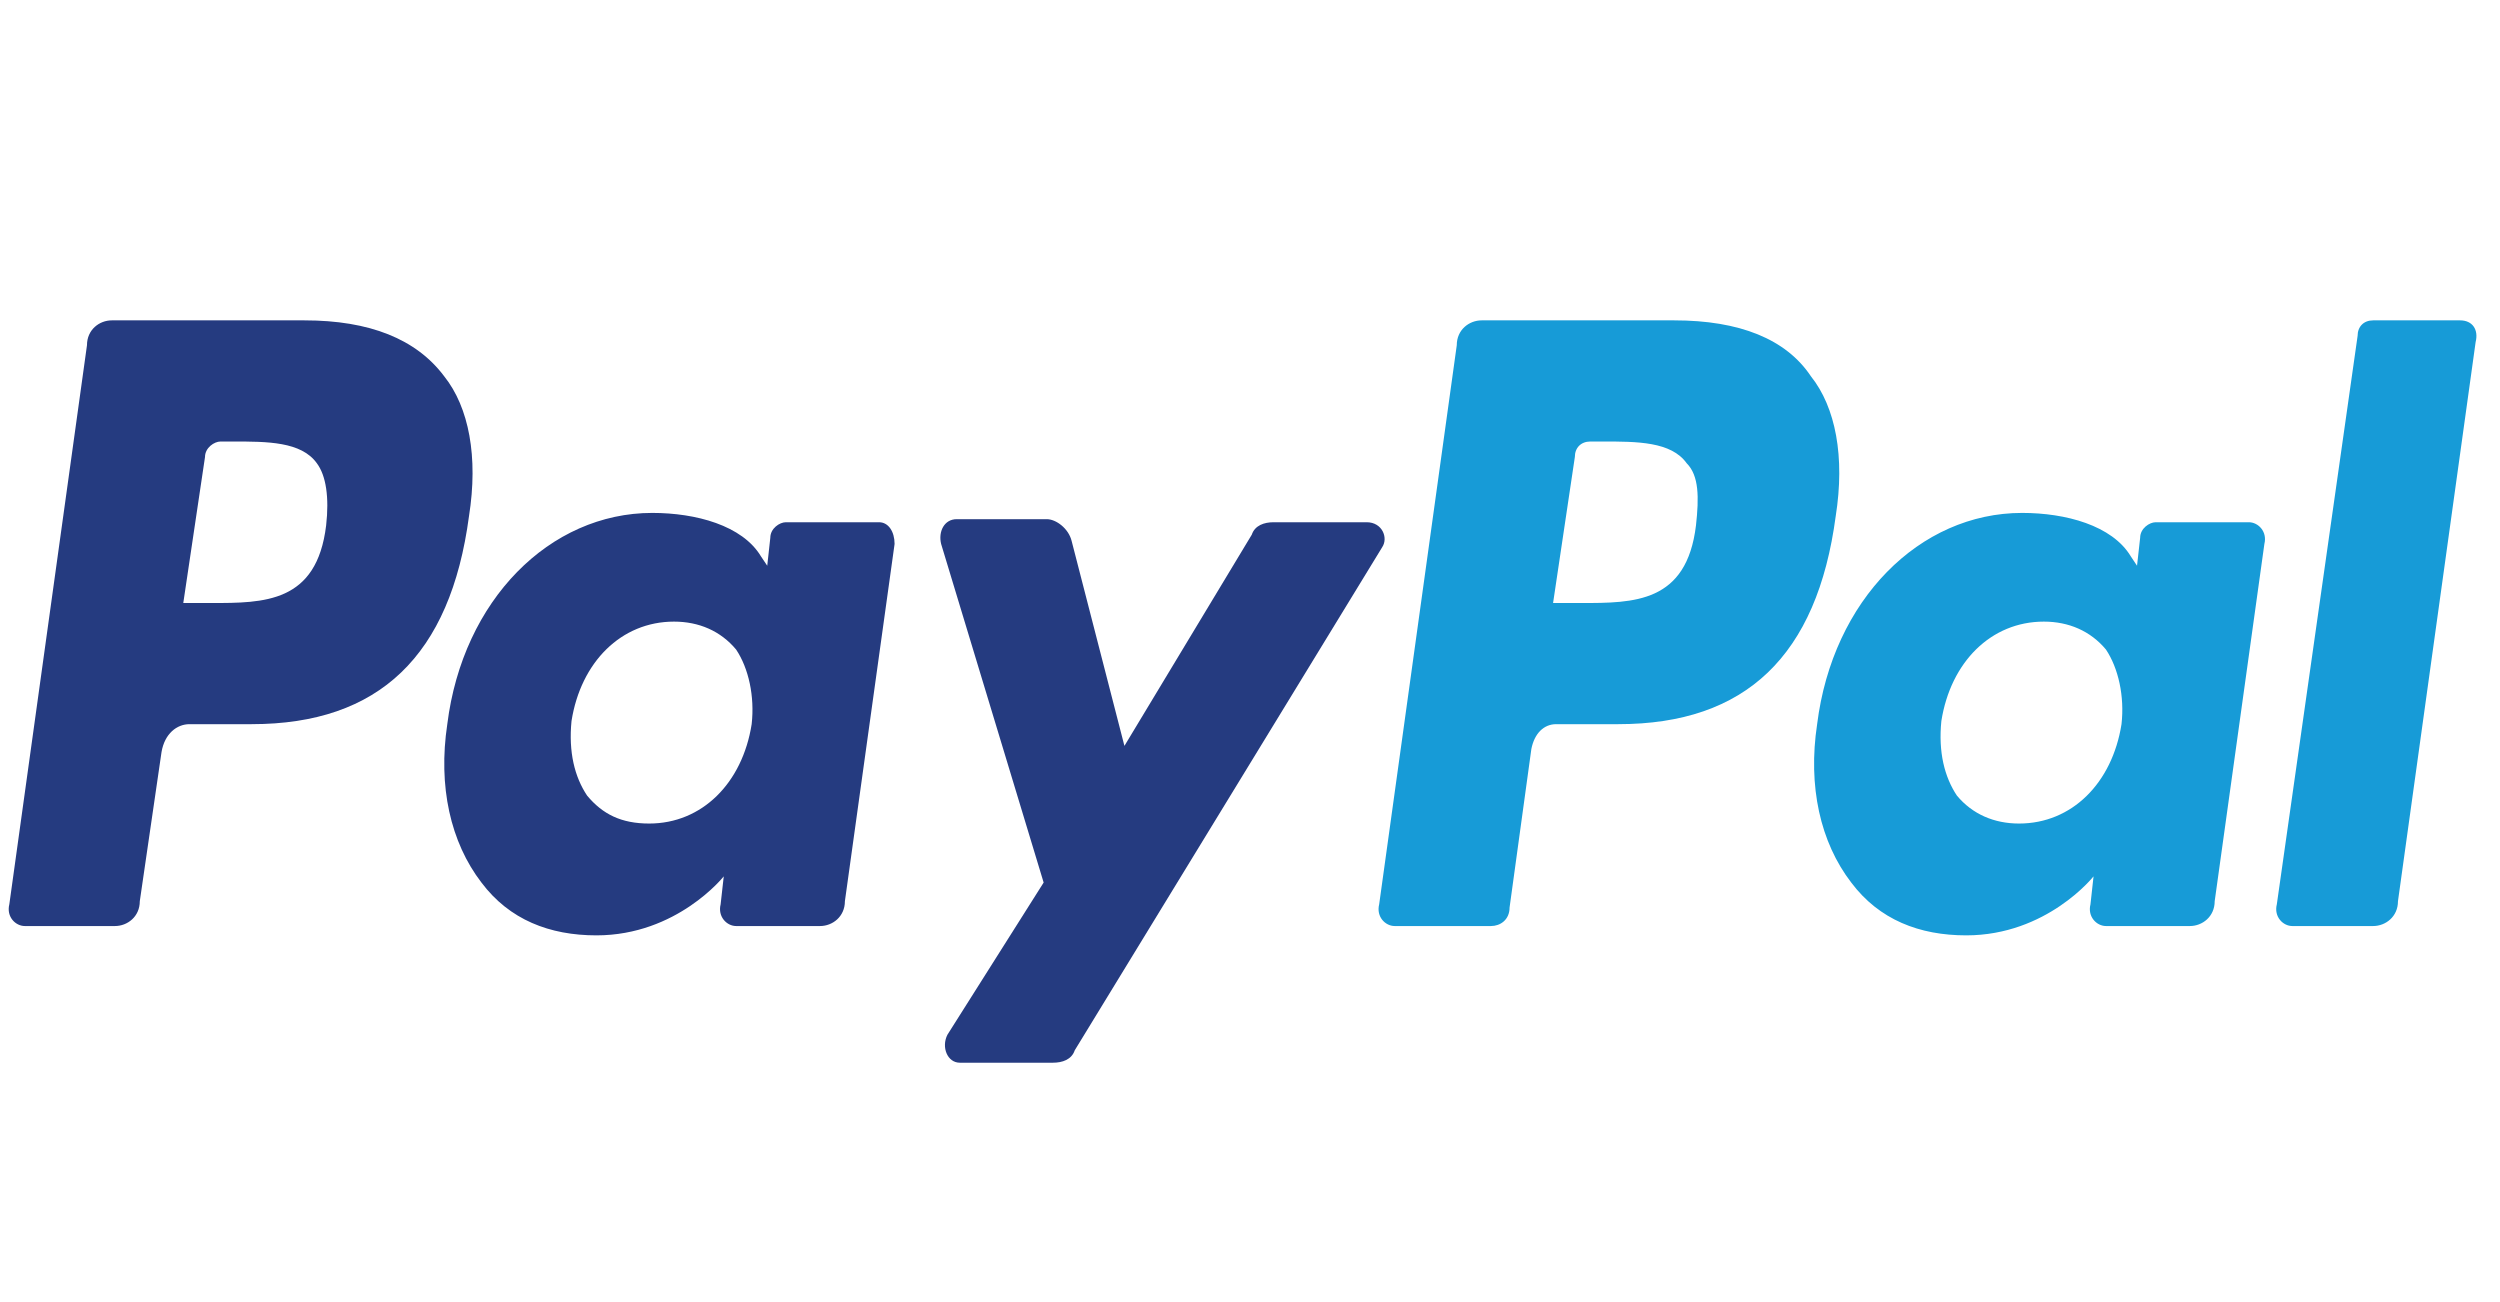
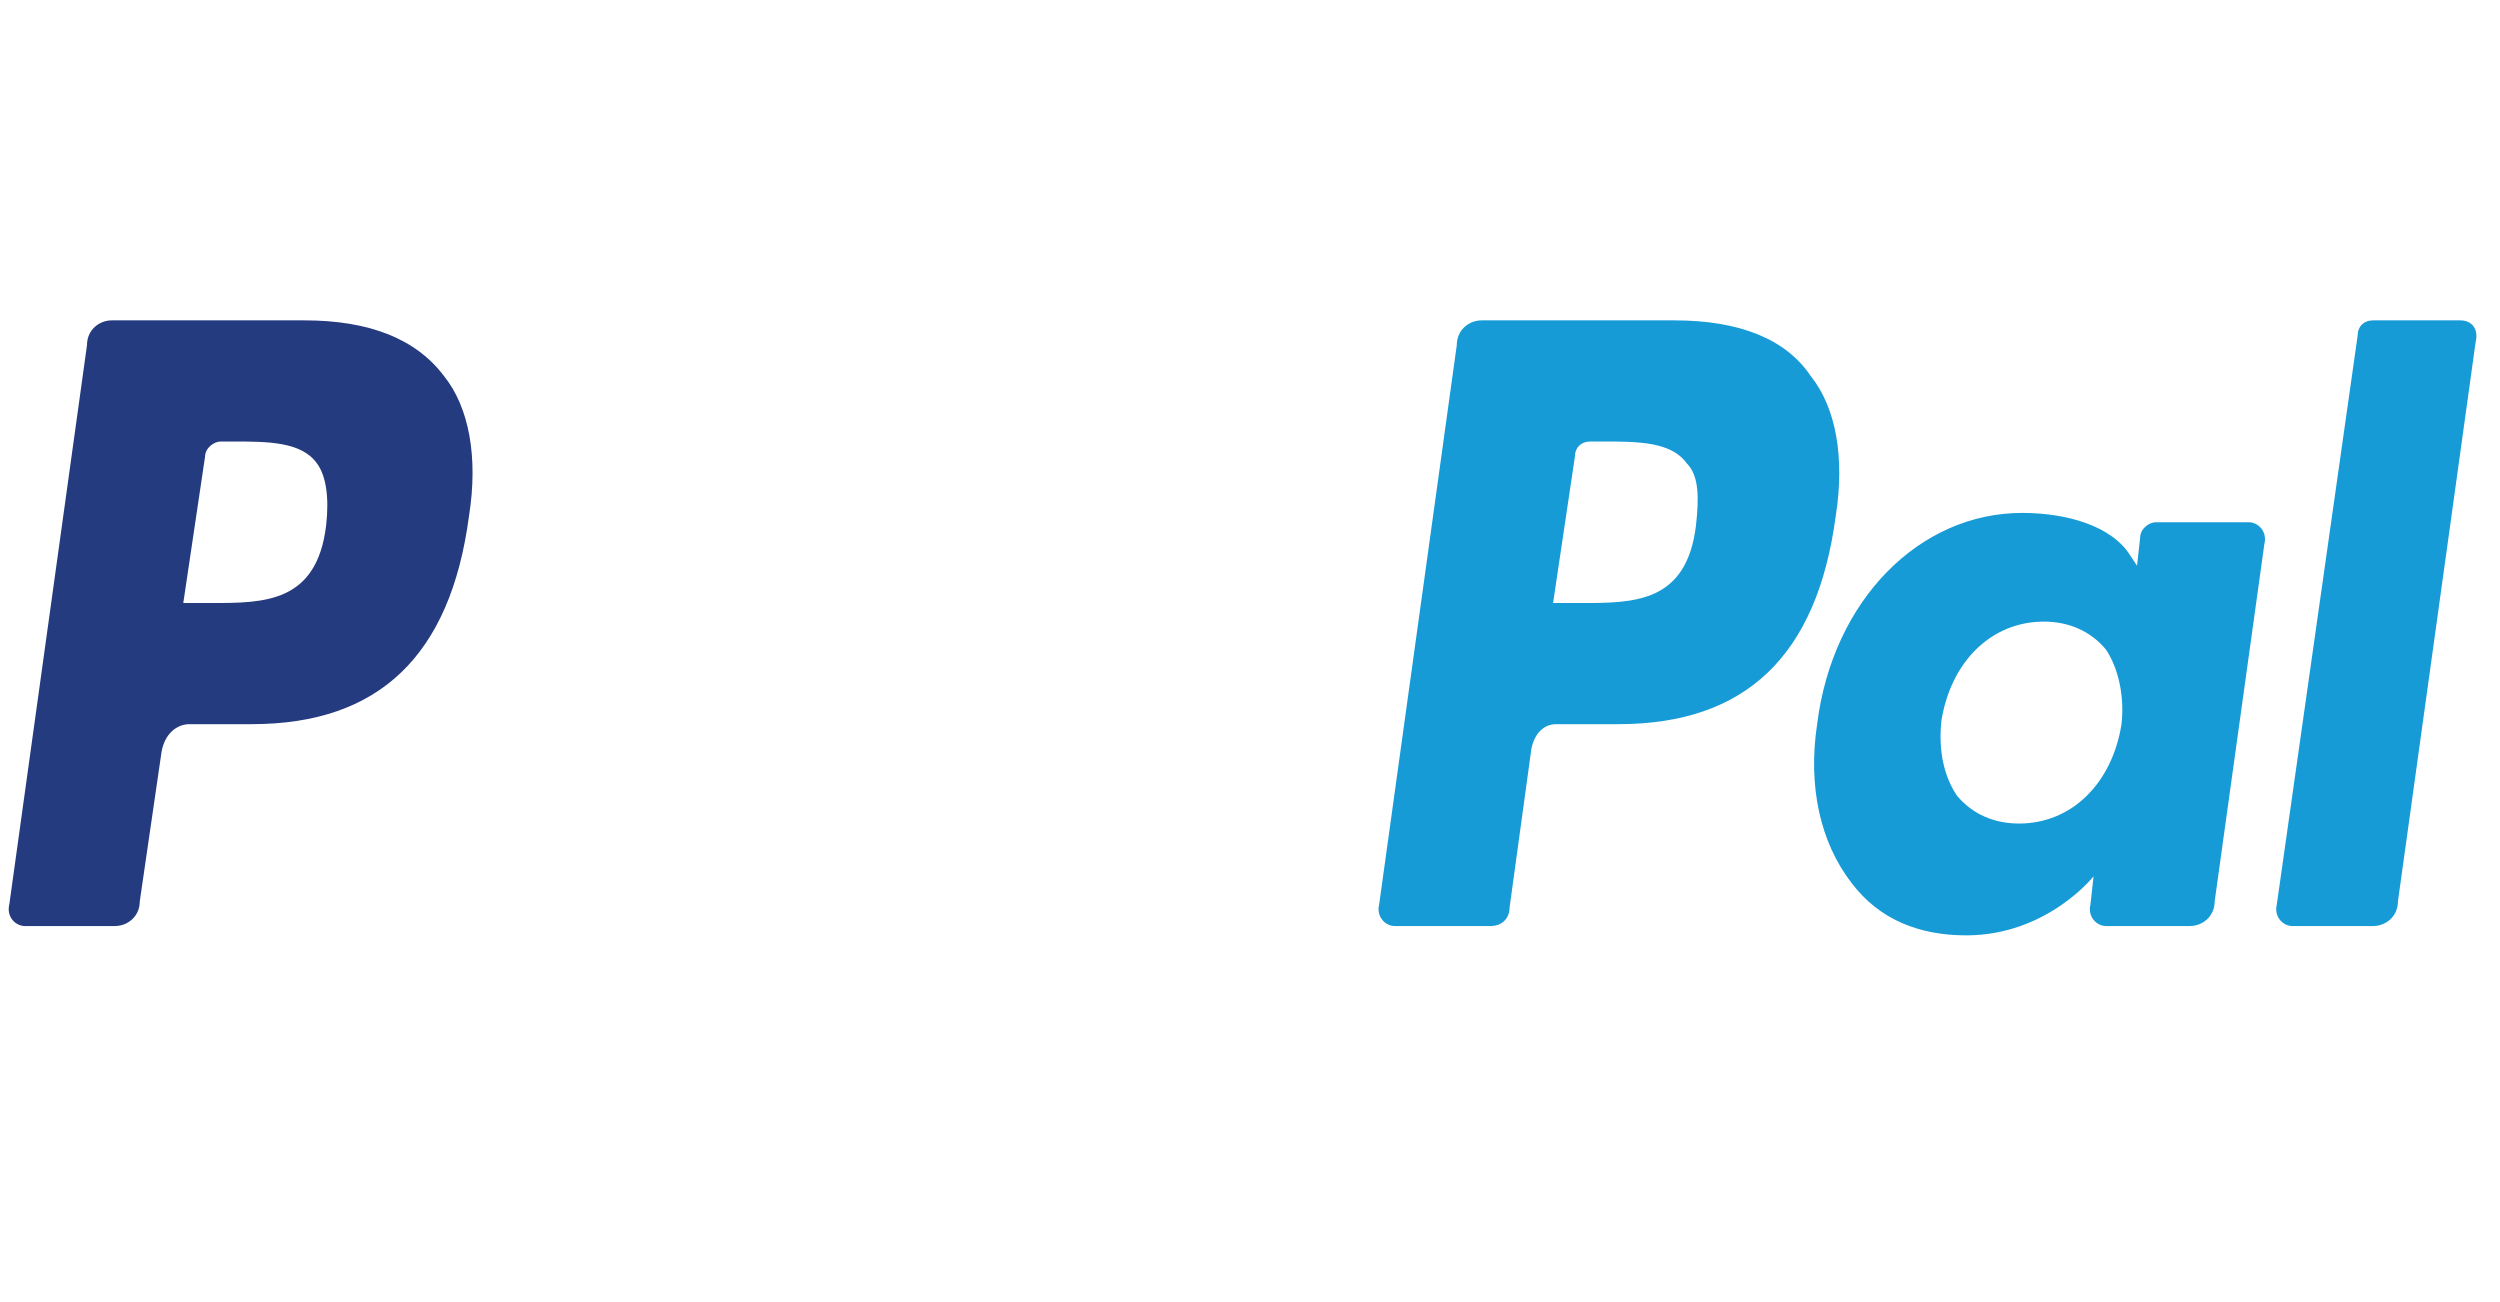
<svg xmlns="http://www.w3.org/2000/svg" width="48" height="25" viewBox="0 0 48 25" fill="none">
  <g clip-path="url(#clip0_69_6827)">
    <path d="M6.262 10.087C6.083 11.578 5.069 11.578 4.055 11.578H3.519L3.936 8.775C3.936 8.596 4.115 8.477 4.234 8.477H4.473C5.129 8.477 5.785 8.477 6.083 8.894C6.262 9.133 6.322 9.55 6.262 10.087ZM5.845 6.151H2.147C1.908 6.151 1.67 6.33 1.67 6.628L0.179 17.363C0.119 17.602 0.298 17.78 0.477 17.78H2.207C2.445 17.78 2.684 17.602 2.684 17.303L3.101 14.441C3.161 14.083 3.399 13.904 3.638 13.904H4.831C7.276 13.904 8.648 12.592 9.005 9.908C9.184 8.775 9.005 7.821 8.528 7.224C7.992 6.509 7.097 6.151 5.845 6.151Z" fill="#253B80" />
-     <path d="M14.432 13.904C14.254 15.037 13.478 15.812 12.464 15.812C11.928 15.812 11.57 15.633 11.272 15.275C11.033 14.917 10.914 14.44 10.973 13.844C11.152 12.711 11.928 11.935 12.941 11.935C13.419 11.935 13.836 12.114 14.134 12.472C14.373 12.83 14.492 13.367 14.432 13.904ZM16.878 10.027H15.088C14.969 10.027 14.79 10.146 14.79 10.325L14.731 10.862L14.611 10.683C14.254 10.087 13.359 9.848 12.524 9.848C10.556 9.848 8.886 11.518 8.588 13.904C8.409 15.096 8.648 16.17 9.244 16.945C9.781 17.661 10.556 17.959 11.451 17.959C13.001 17.959 13.896 16.826 13.896 16.826L13.836 17.363C13.777 17.601 13.955 17.78 14.134 17.78H15.745C15.983 17.78 16.222 17.601 16.222 17.303L17.176 10.444C17.176 10.206 17.057 10.027 16.878 10.027Z" fill="#253B80" />
-     <path d="M26.241 10.027H24.452C24.273 10.027 24.094 10.087 24.034 10.266L21.589 14.321L20.575 10.385C20.516 10.147 20.277 9.968 20.098 9.968H18.369C18.13 9.968 18.011 10.206 18.07 10.445L20.038 16.945L18.19 19.868C18.07 20.106 18.19 20.404 18.428 20.404H20.218C20.396 20.404 20.575 20.345 20.635 20.166L26.539 10.505C26.658 10.326 26.539 10.027 26.241 10.027Z" fill="#253B80" />
    <path d="M32.563 10.087C32.384 11.578 31.37 11.578 30.356 11.578H29.819L30.237 8.775C30.237 8.596 30.356 8.477 30.535 8.477H30.773C31.43 8.477 32.086 8.477 32.384 8.894C32.622 9.133 32.622 9.55 32.563 10.087ZM32.145 6.151H28.448C28.209 6.151 27.97 6.33 27.97 6.628L26.48 17.363C26.42 17.602 26.599 17.78 26.778 17.78H28.627C28.805 17.78 28.984 17.661 28.984 17.423L29.402 14.381C29.461 14.083 29.64 13.904 29.879 13.904H31.072C33.517 13.904 34.889 12.592 35.246 9.908C35.425 8.775 35.246 7.821 34.769 7.224C34.292 6.509 33.398 6.151 32.145 6.151Z" fill="#179BD7" />
    <path d="M40.733 13.904C40.554 15.037 39.779 15.812 38.765 15.812C38.288 15.812 37.87 15.633 37.572 15.275C37.334 14.917 37.214 14.44 37.274 13.844C37.453 12.711 38.228 11.935 39.242 11.935C39.719 11.935 40.137 12.114 40.435 12.472C40.673 12.83 40.793 13.367 40.733 13.904ZM43.178 10.027H41.389C41.27 10.027 41.091 10.146 41.091 10.325L41.031 10.862L40.912 10.683C40.554 10.087 39.66 9.848 38.825 9.848C36.856 9.848 35.187 11.518 34.889 13.904C34.709 15.096 34.948 16.17 35.544 16.945C36.081 17.661 36.856 17.959 37.751 17.959C39.302 17.959 40.196 16.826 40.196 16.826L40.137 17.363C40.077 17.601 40.256 17.78 40.435 17.78H42.045C42.284 17.78 42.522 17.601 42.522 17.303L43.476 10.444C43.536 10.206 43.357 10.027 43.178 10.027Z" fill="#179BD7" />
    <path d="M45.266 6.449L43.715 17.363C43.655 17.602 43.834 17.78 44.013 17.78H45.564C45.802 17.78 46.041 17.602 46.041 17.303L47.532 6.568C47.592 6.33 47.472 6.151 47.234 6.151H45.564C45.385 6.151 45.266 6.27 45.266 6.449Z" fill="#179BD7" />
  </g>
  <defs>
    <clipPath id="clip0_69_6827">
      <rect width="47.711" height="23.855" fill="white" transform="translate(0 0.783)" />
    </clipPath>
  </defs>
</svg>